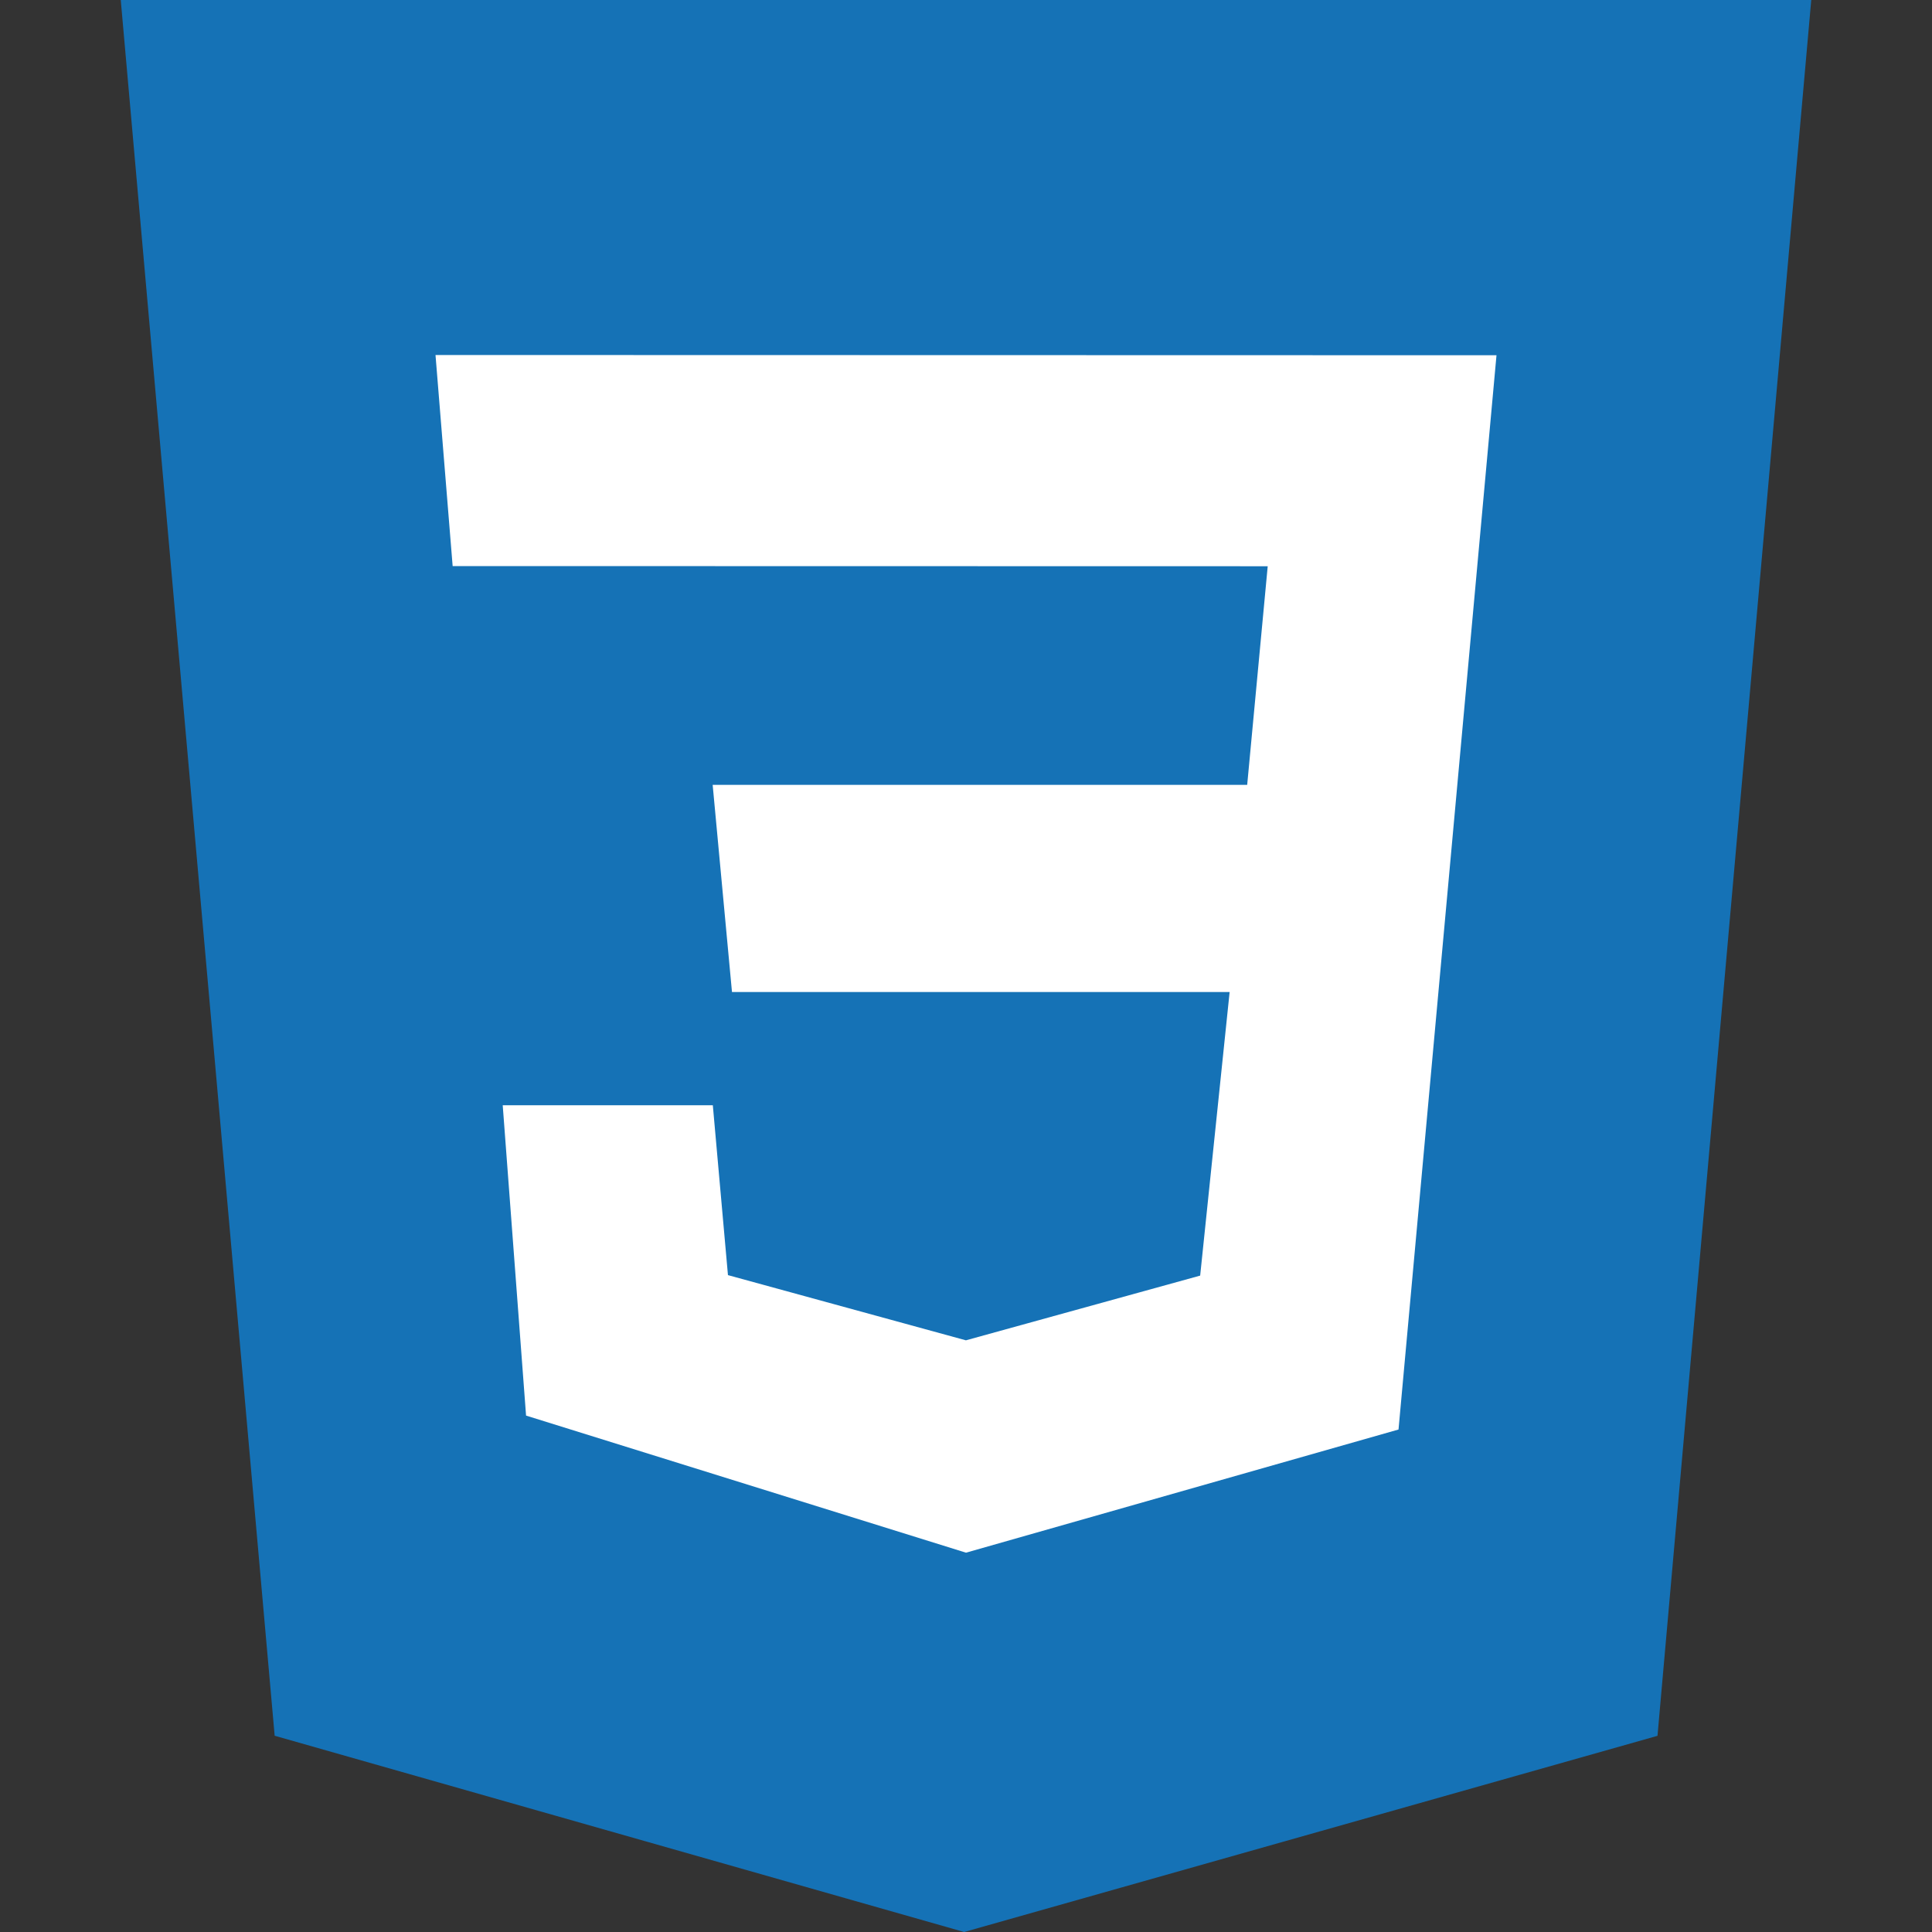
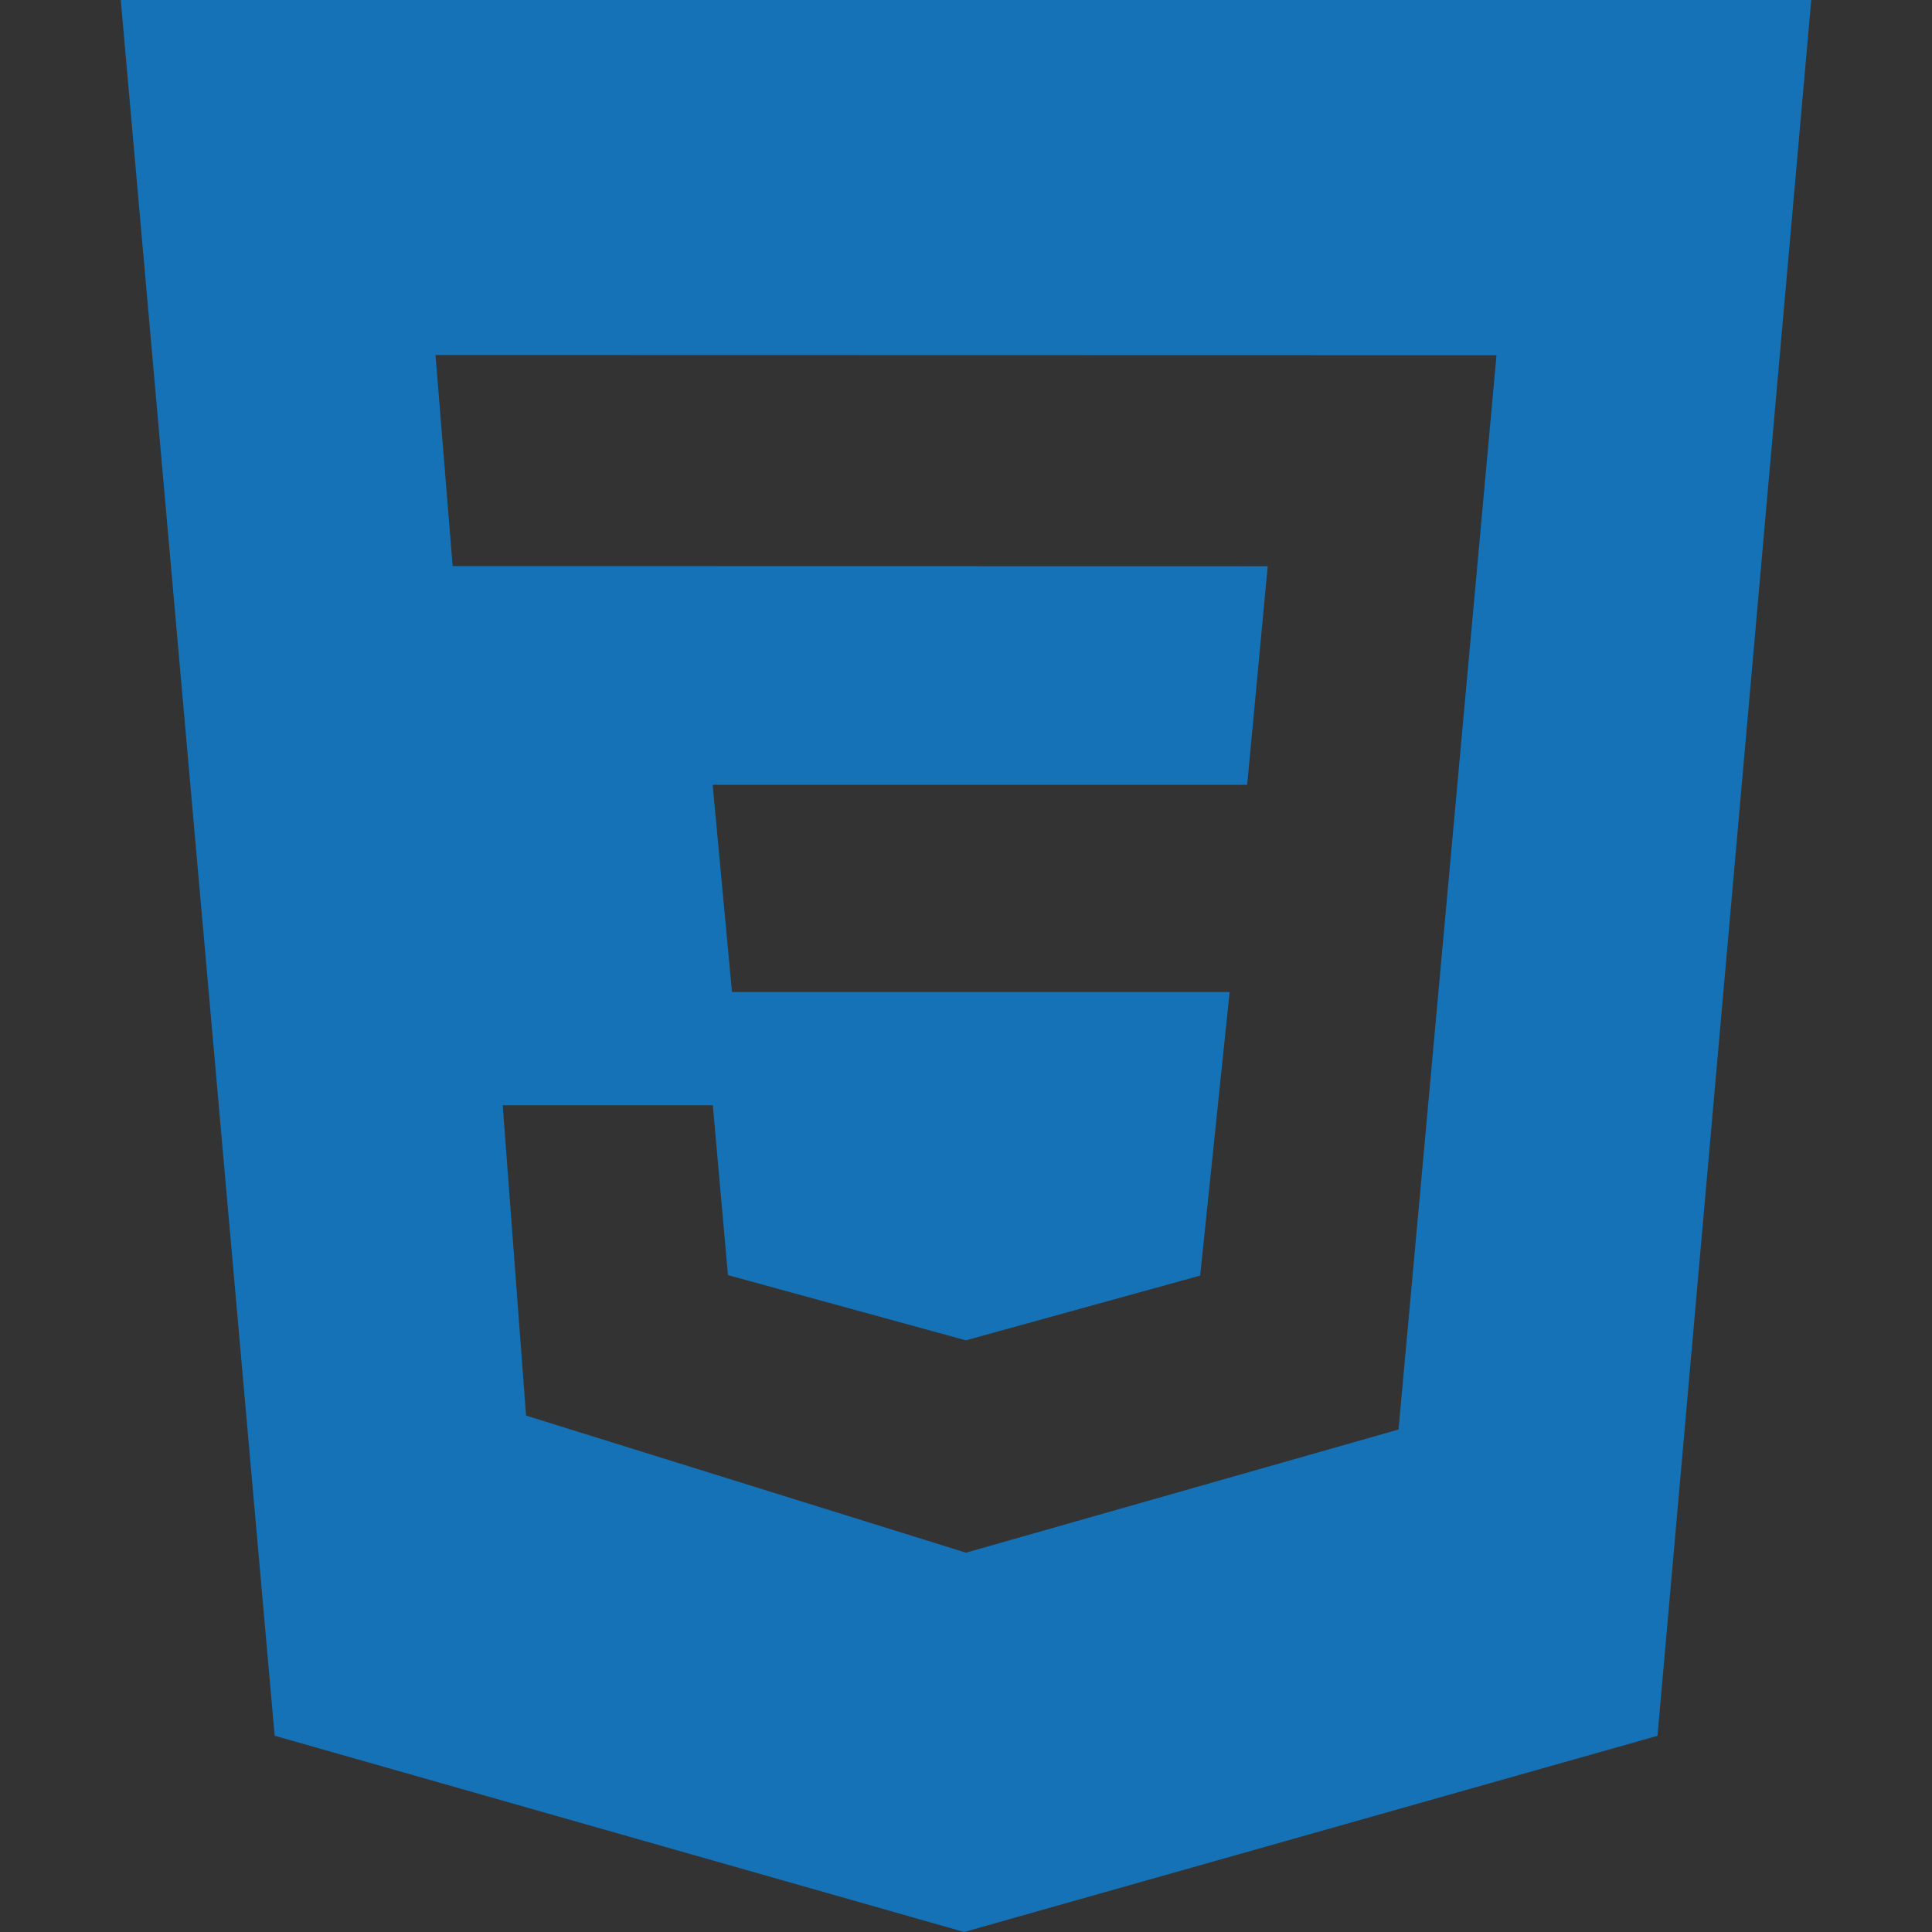
<svg xmlns="http://www.w3.org/2000/svg" width="24" height="24" role="img" fill="#1572B6">
  <rect width="100%" height="100%" fill="#333333" stroke="none" />
  <title>CSS3</title>
  <g>
    <title>Layer 1</title>
-     <rect id="svg_2" height="18.095" width="16.667" y="2.476" x="3.667" stroke-width="0" stroke="#000" fill="#fff" />
    <path id="svg_1" d="m1.5,0l21,0l-1.91,21.563l-8.613,2.437l-8.565,-2.438l-1.912,-21.562zm17.09,4.413l-13.18,-0.003l0.213,2.622l10.125,0.002l-0.255,2.716l-6.64,0l0.24,2.573l6.182,0l-0.366,3.523l-2.91,0.804l-2.956,-0.81l-0.188,-2.11l-2.61,0l0.29,3.855l5.465,1.703l5.373,-1.53l1.217,-13.344l0,-0.001z" />
  </g>
</svg>